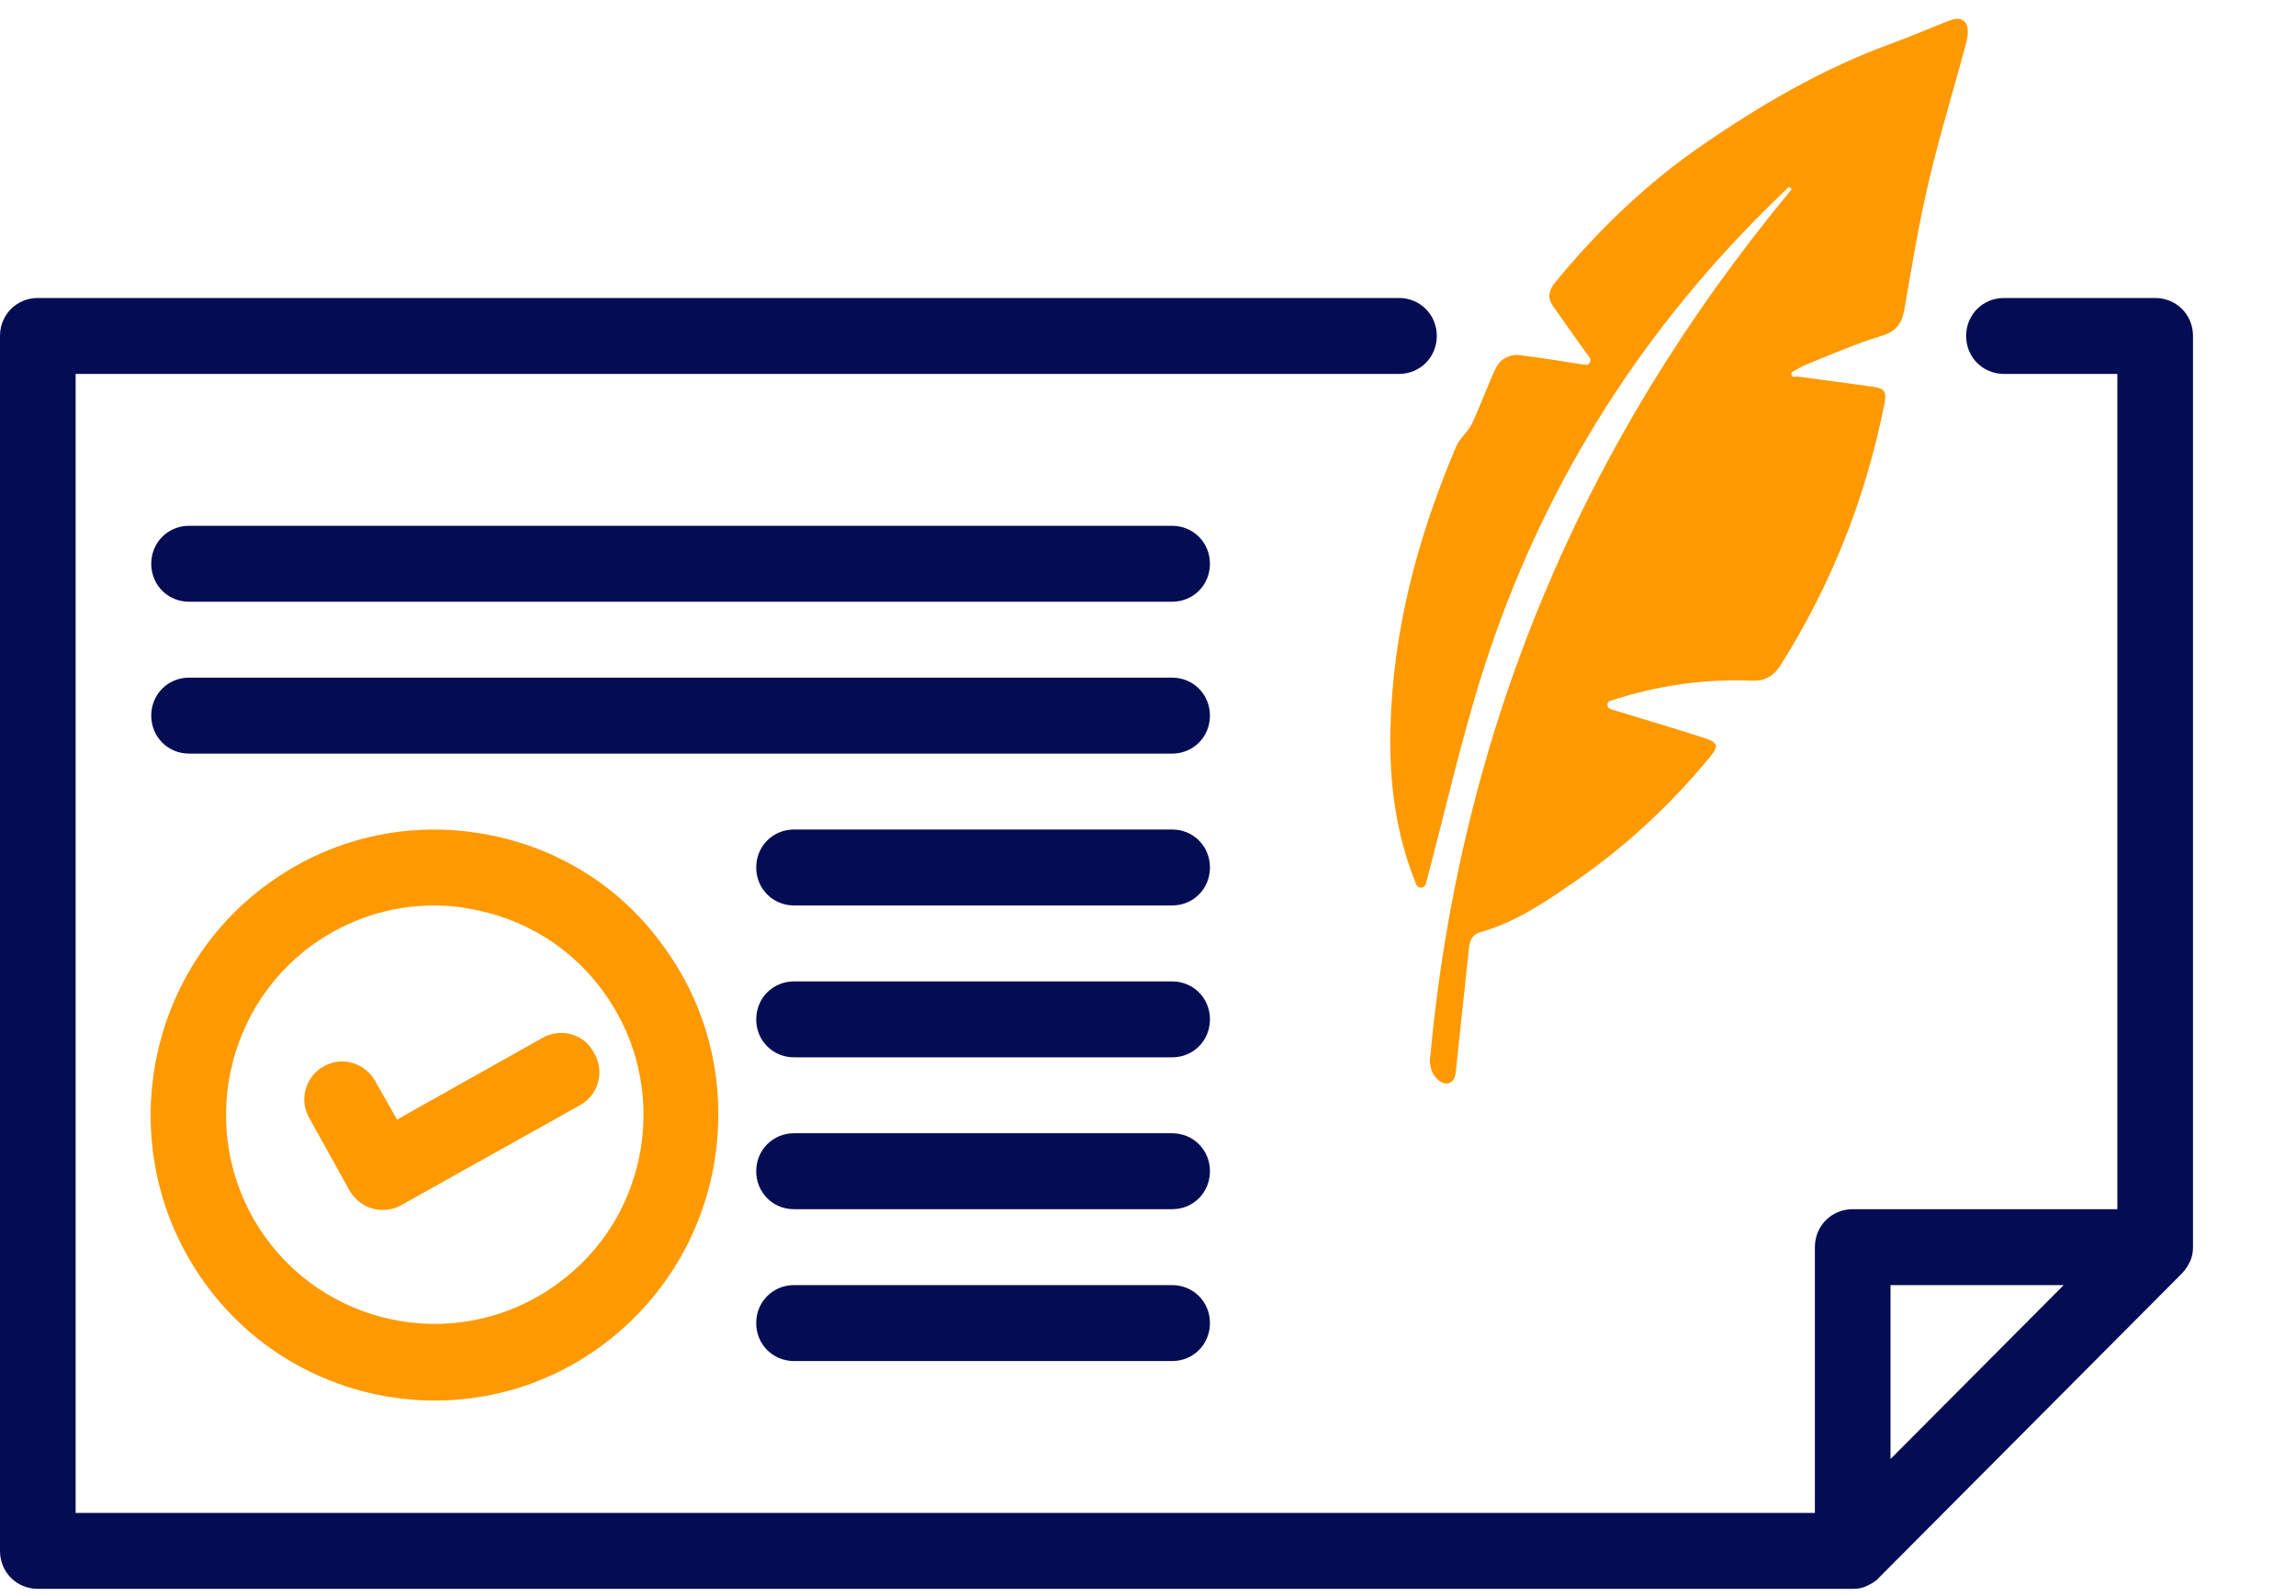
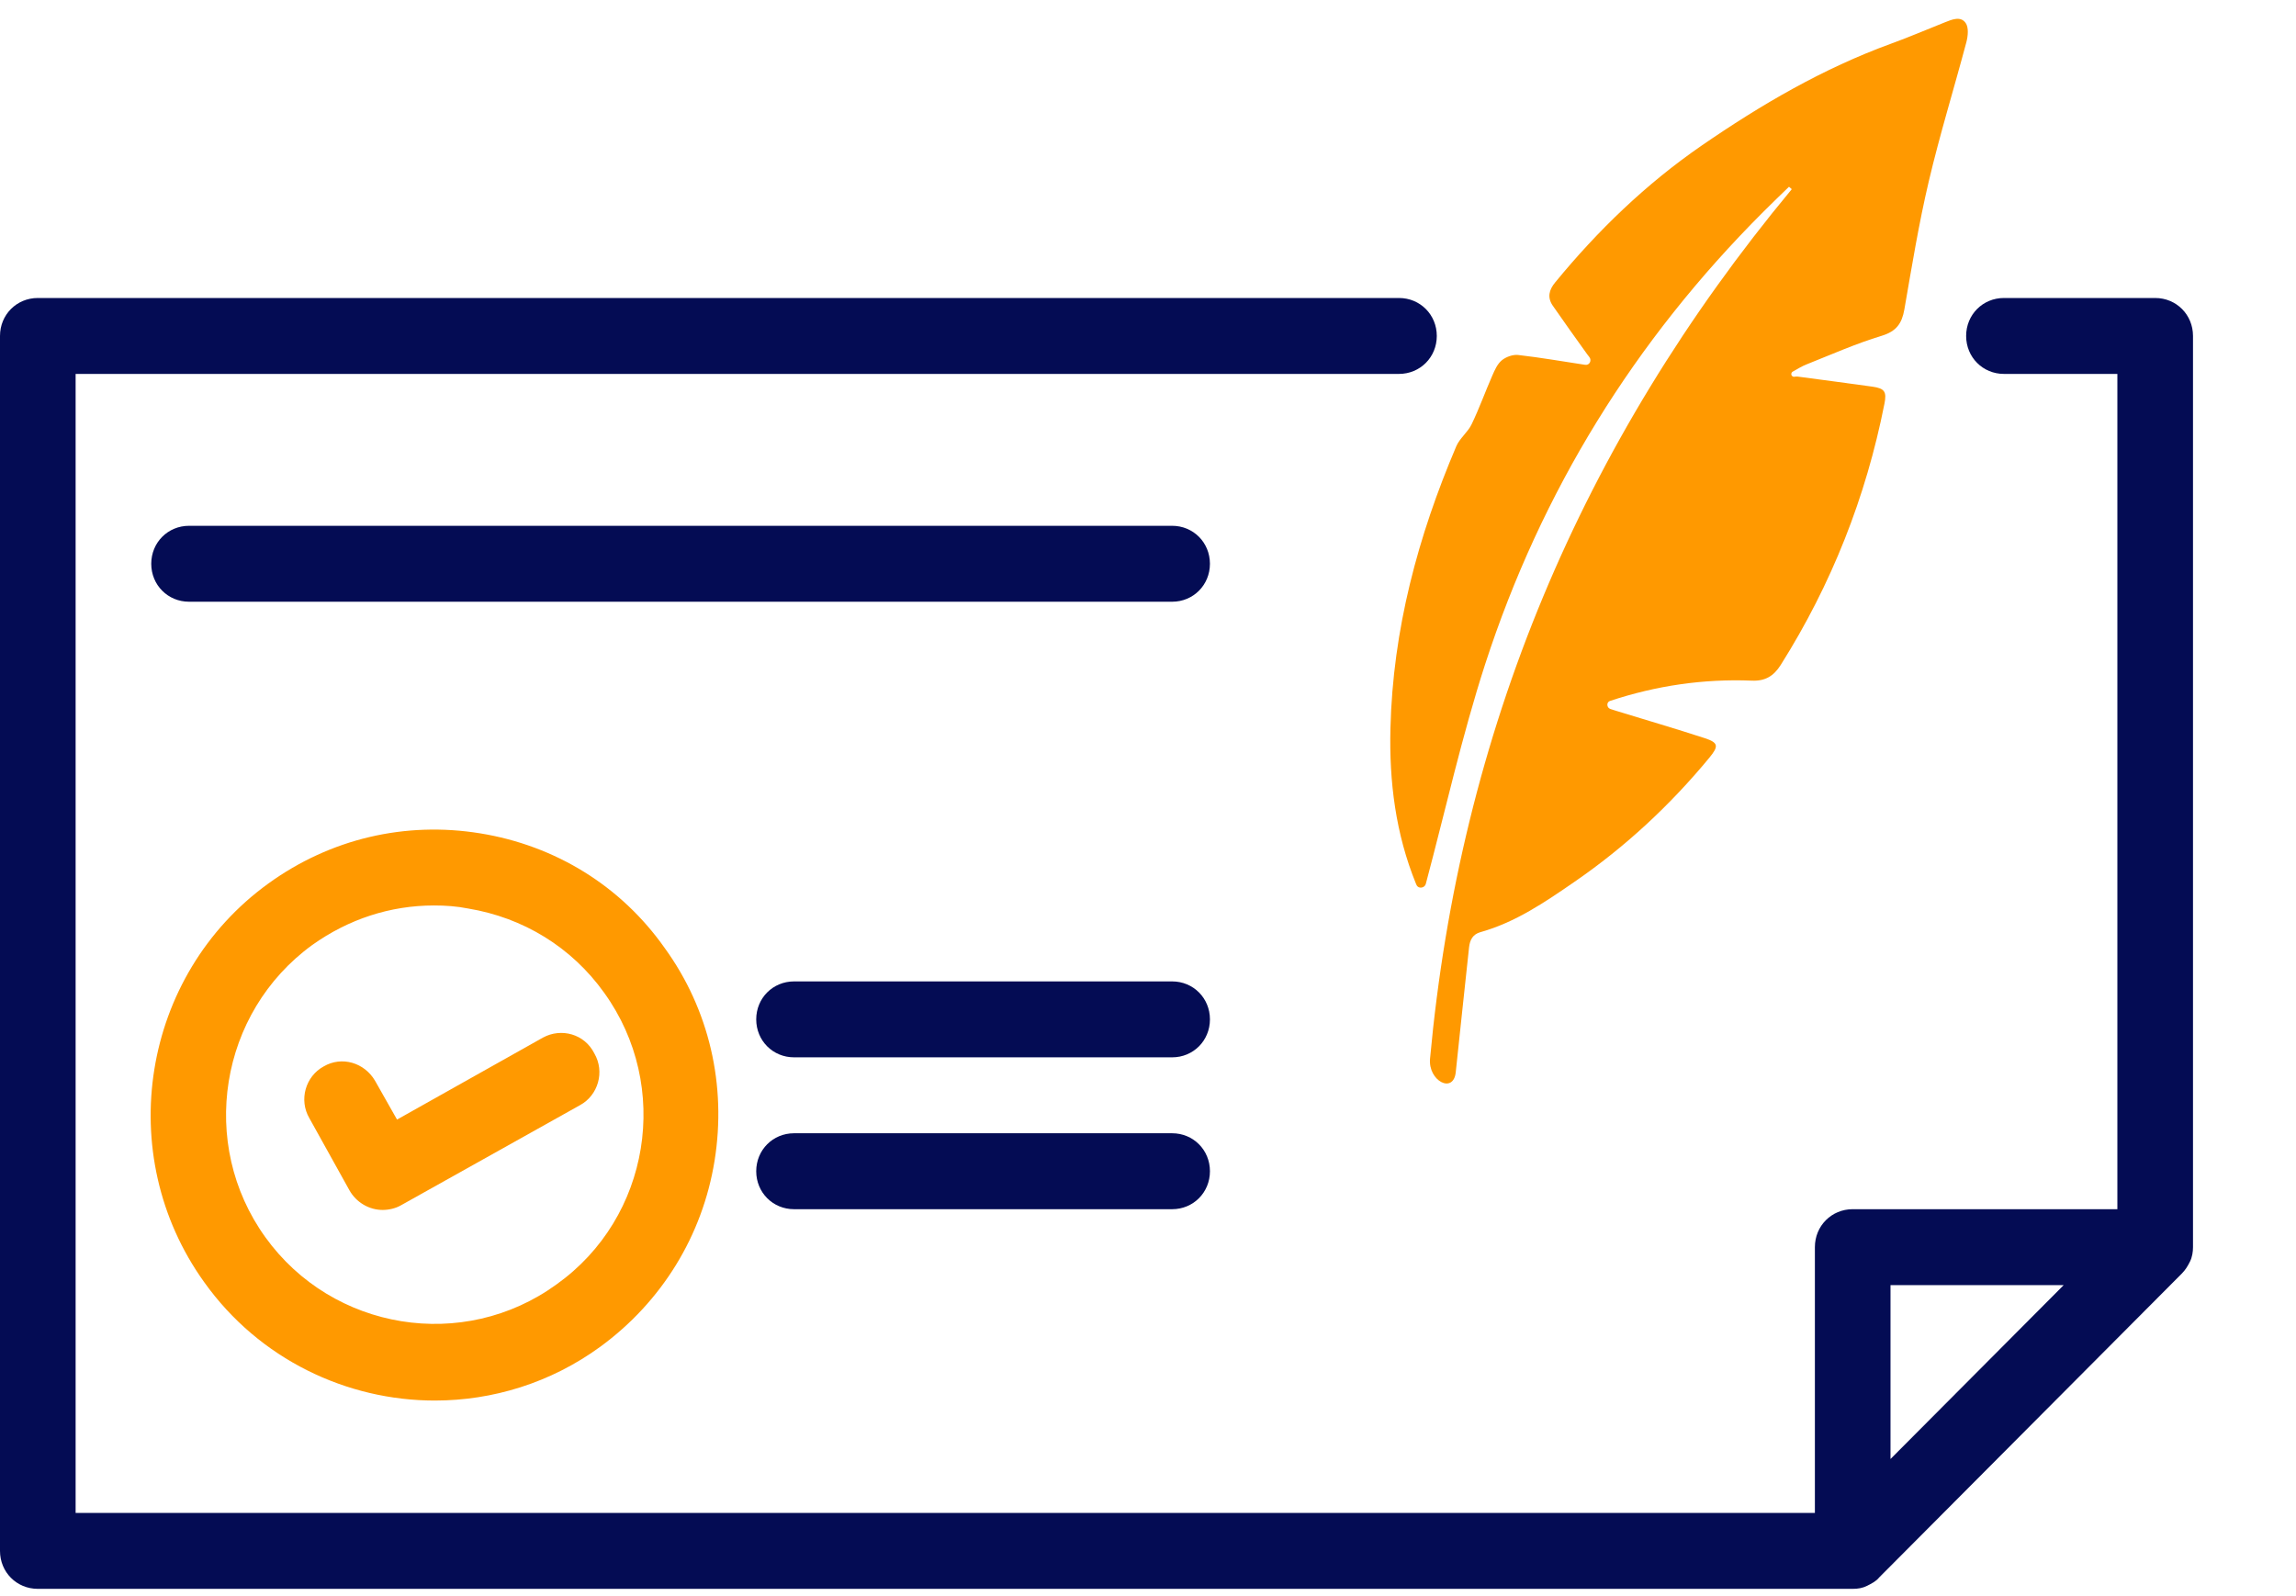
<svg xmlns="http://www.w3.org/2000/svg" width="151" height="105" viewBox="0 0 151 105" fill="none">
  <path d="M31.579 54.812C26.656 54.013 21.732 55.161 17.654 58.108C9.299 64.151 7.409 75.938 13.427 84.329C17.057 89.423 22.826 92.12 28.595 92.12C32.375 92.12 36.204 90.972 39.487 88.574C43.515 85.627 46.201 81.282 46.996 76.338C47.792 71.393 46.648 66.399 43.714 62.353C40.83 58.258 36.503 55.611 31.579 54.812ZM36.602 84.479C30.485 88.924 21.881 87.525 17.455 81.382C13.029 75.239 14.421 66.599 20.538 62.154C22.926 60.455 25.661 59.556 28.546 59.556C29.291 59.556 30.038 59.606 30.784 59.756C34.414 60.355 37.597 62.303 39.736 65.3C44.162 71.443 42.769 80.084 36.602 84.479Z" fill="#FF9900" />
  <path d="M35.709 68.246L26.111 73.639L24.669 71.092C23.972 69.894 22.48 69.444 21.287 70.143C20.093 70.793 19.645 72.341 20.342 73.54L22.978 78.284C23.425 79.084 24.271 79.583 25.166 79.583C25.564 79.583 26.011 79.483 26.36 79.283L38.146 72.691C39.34 72.041 39.787 70.493 39.091 69.294C38.445 67.996 36.903 67.596 35.709 68.246Z" fill="#FF9900" />
  <path d="M141.739 19.6H131.792C130.4 19.6 129.306 20.698 129.306 22.097C129.306 23.495 130.4 24.594 131.792 24.594H139.252V79.533H121.846C120.453 79.533 119.359 80.632 119.359 82.03V99.511H4.973V24.594H92.006C93.398 24.594 94.493 23.495 94.493 22.097C94.493 20.698 93.398 19.6 92.006 19.6H2.487C1.094 19.6 0 20.698 0 22.097V102.008C0 103.407 1.094 104.505 2.487 104.505H121.846C122.194 104.505 122.492 104.455 122.791 104.306C123.089 104.156 123.387 104.006 123.586 103.756L143.48 83.778C143.728 83.529 143.877 83.279 144.027 82.979C144.176 82.68 144.226 82.33 144.226 82.03V22.097C144.226 20.698 143.131 19.6 141.739 19.6ZM124.332 95.965V84.528H135.721L124.332 95.965Z" fill="#040C54" />
  <path d="M77.087 34.584H12.434C11.041 34.584 9.947 35.683 9.947 37.081C9.947 38.48 11.041 39.578 12.434 39.578H77.087C78.479 39.578 79.573 38.48 79.573 37.081C79.573 35.683 78.479 34.584 77.087 34.584Z" fill="#040C54" />
-   <path d="M77.087 44.572H12.434C11.041 44.572 9.947 45.671 9.947 47.069C9.947 48.468 11.041 49.567 12.434 49.567H77.087C78.479 49.567 79.573 48.468 79.573 47.069C79.573 45.671 78.479 44.572 77.087 44.572Z" fill="#040C54" />
-   <path d="M77.088 54.56H52.221C50.828 54.56 49.734 55.659 49.734 57.058C49.734 58.456 50.828 59.555 52.221 59.555H77.088C78.48 59.555 79.574 58.456 79.574 57.058C79.574 55.659 78.48 54.56 77.088 54.56Z" fill="#040C54" />
  <path d="M77.088 64.551H52.221C50.828 64.551 49.734 65.65 49.734 67.048C49.734 68.447 50.828 69.545 52.221 69.545H77.088C78.48 69.545 79.574 68.447 79.574 67.048C79.574 65.65 78.48 64.551 77.088 64.551Z" fill="#040C54" />
  <path d="M77.088 74.539H52.221C50.828 74.539 49.734 75.638 49.734 77.036C49.734 78.435 50.828 79.534 52.221 79.534H77.088C78.48 79.534 79.574 78.435 79.574 77.036C79.574 75.638 78.48 74.539 77.088 74.539Z" fill="#040C54" />
-   <path d="M77.088 84.527H52.221C50.828 84.527 49.734 85.626 49.734 87.025C49.734 88.423 50.828 89.522 52.221 89.522H77.088C78.48 89.522 79.574 88.423 79.574 87.025C79.574 85.626 78.48 84.527 77.088 84.527Z" fill="#040C54" />
  <path d="M117.656 12.28C117.657 12.281 117.658 12.282 117.657 12.283C117.095 12.831 116.529 13.369 115.977 13.924C107.499 22.388 101.366 32.318 97.673 43.688C96.138 48.428 95.059 53.315 93.77 58.138C93.698 58.412 93.297 58.477 93.168 58.224C93.151 58.191 93.135 58.157 93.122 58.122C91.787 54.84 91.356 51.413 91.445 47.898C91.603 41.415 93.251 35.281 95.775 29.352C96 28.824 96.53 28.433 96.782 27.909C97.284 26.869 97.673 25.778 98.136 24.722C98.298 24.35 98.475 23.939 98.773 23.695C99.049 23.47 99.505 23.307 99.85 23.349C101.323 23.517 102.788 23.775 104.253 23.996C104.535 24.039 104.705 23.704 104.524 23.483C104.473 23.42 104.425 23.358 104.38 23.295C103.622 22.235 102.857 21.173 102.115 20.098C101.753 19.565 101.868 19.071 102.28 18.573C105.092 15.147 108.255 12.096 111.908 9.577C115.816 6.886 119.894 4.501 124.378 2.869C125.568 2.438 126.738 1.932 127.916 1.465C128.383 1.278 128.953 1.042 129.277 1.516C129.482 1.809 129.428 2.374 129.32 2.779C128.509 5.83 127.573 8.85 126.849 11.928C126.193 14.708 125.733 17.536 125.243 20.355C125.081 21.276 124.72 21.791 123.75 22.087C122.07 22.595 120.453 23.314 118.813 23.966C118.498 24.089 118.206 24.275 117.907 24.44C117.848 24.472 117.81 24.532 117.808 24.599C117.804 24.712 117.901 24.798 118.013 24.78C118.086 24.768 118.158 24.76 118.228 24.77C119.873 24.987 121.513 25.206 123.151 25.433C123.948 25.546 124.091 25.769 123.932 26.56C122.716 32.703 120.456 38.431 117.113 43.735C116.649 44.468 116.092 44.807 115.212 44.769C112.024 44.64 108.91 45.099 105.88 46.105C105.639 46.186 105.663 46.547 105.903 46.63C106.031 46.674 106.147 46.713 106.264 46.748C108.214 47.346 110.176 47.919 112.115 48.552C113.023 48.85 113.036 49.081 112.431 49.823C109.843 52.959 106.889 55.704 103.541 58.006C101.614 59.334 99.67 60.665 97.368 61.309C96.858 61.452 96.67 61.82 96.615 62.312C96.326 65.049 96.022 67.782 95.74 70.522C95.589 71.976 93.915 71.091 94.049 69.635C96.02 48.18 103.972 29.157 117.825 12.46C117.834 12.449 117.832 12.434 117.822 12.425C117.766 12.378 117.71 12.331 117.654 12.283C117.653 12.282 117.654 12.279 117.656 12.28Z" fill="#FF9900" />
</svg>